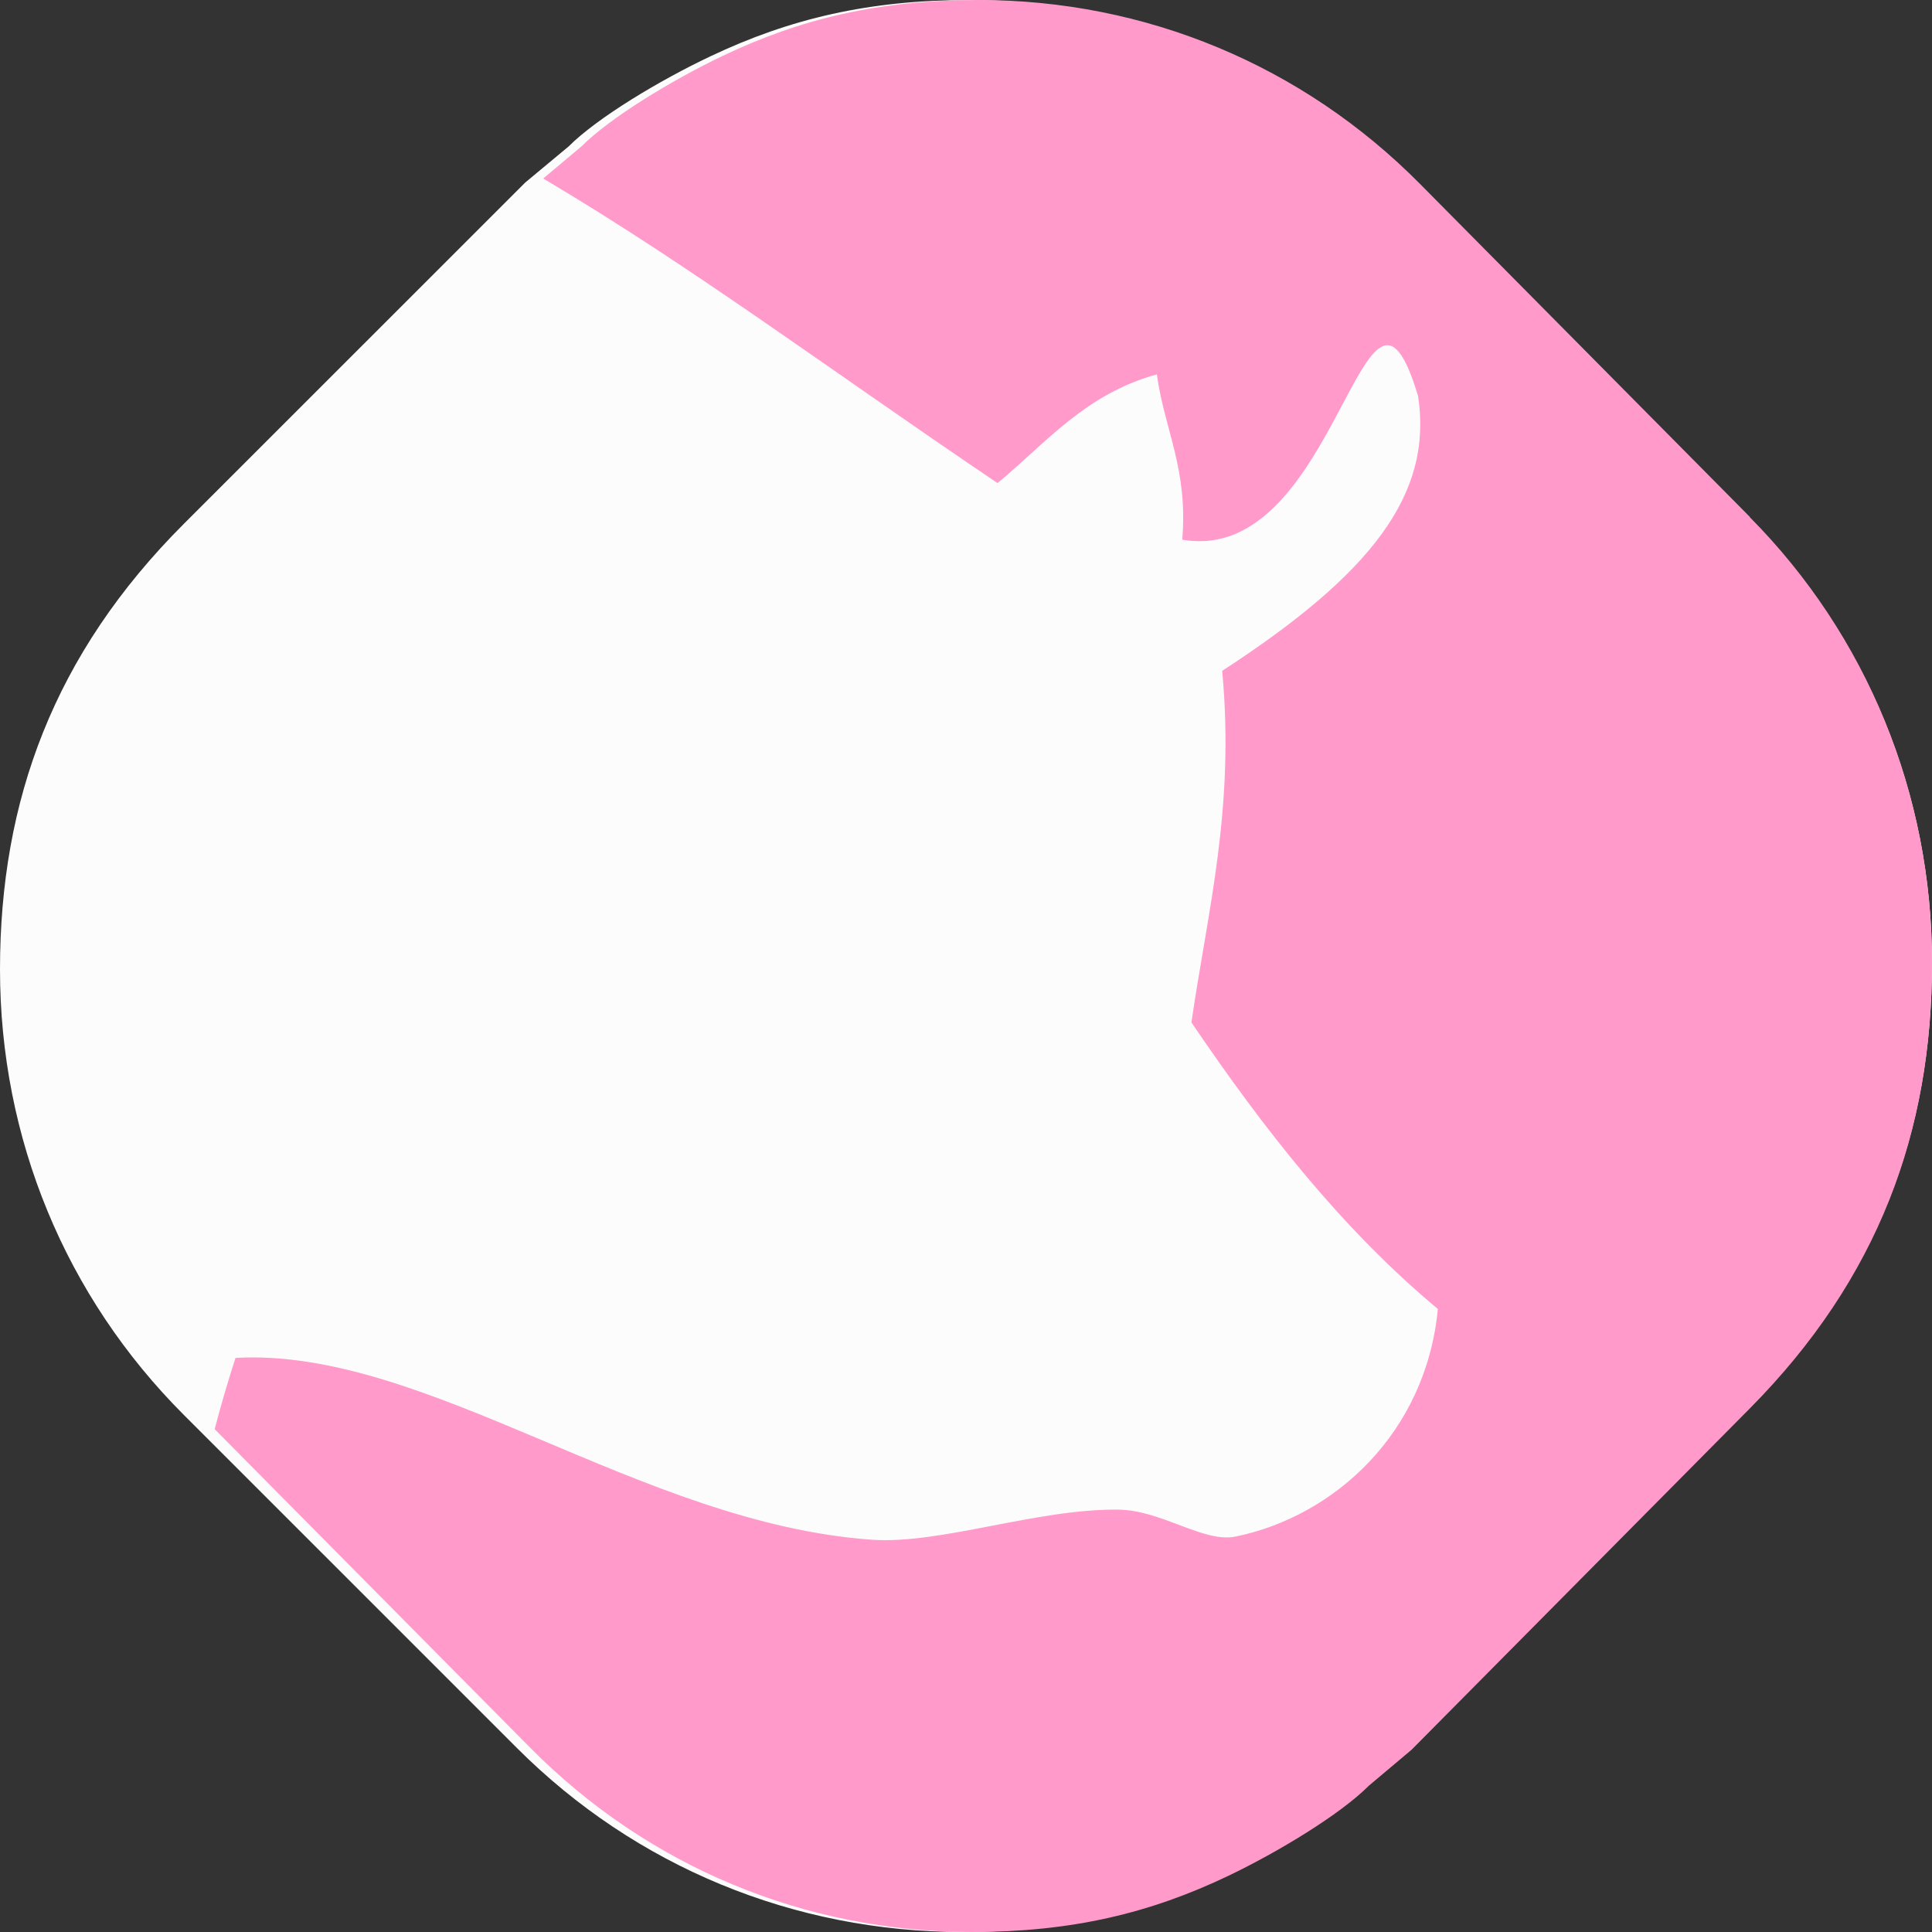
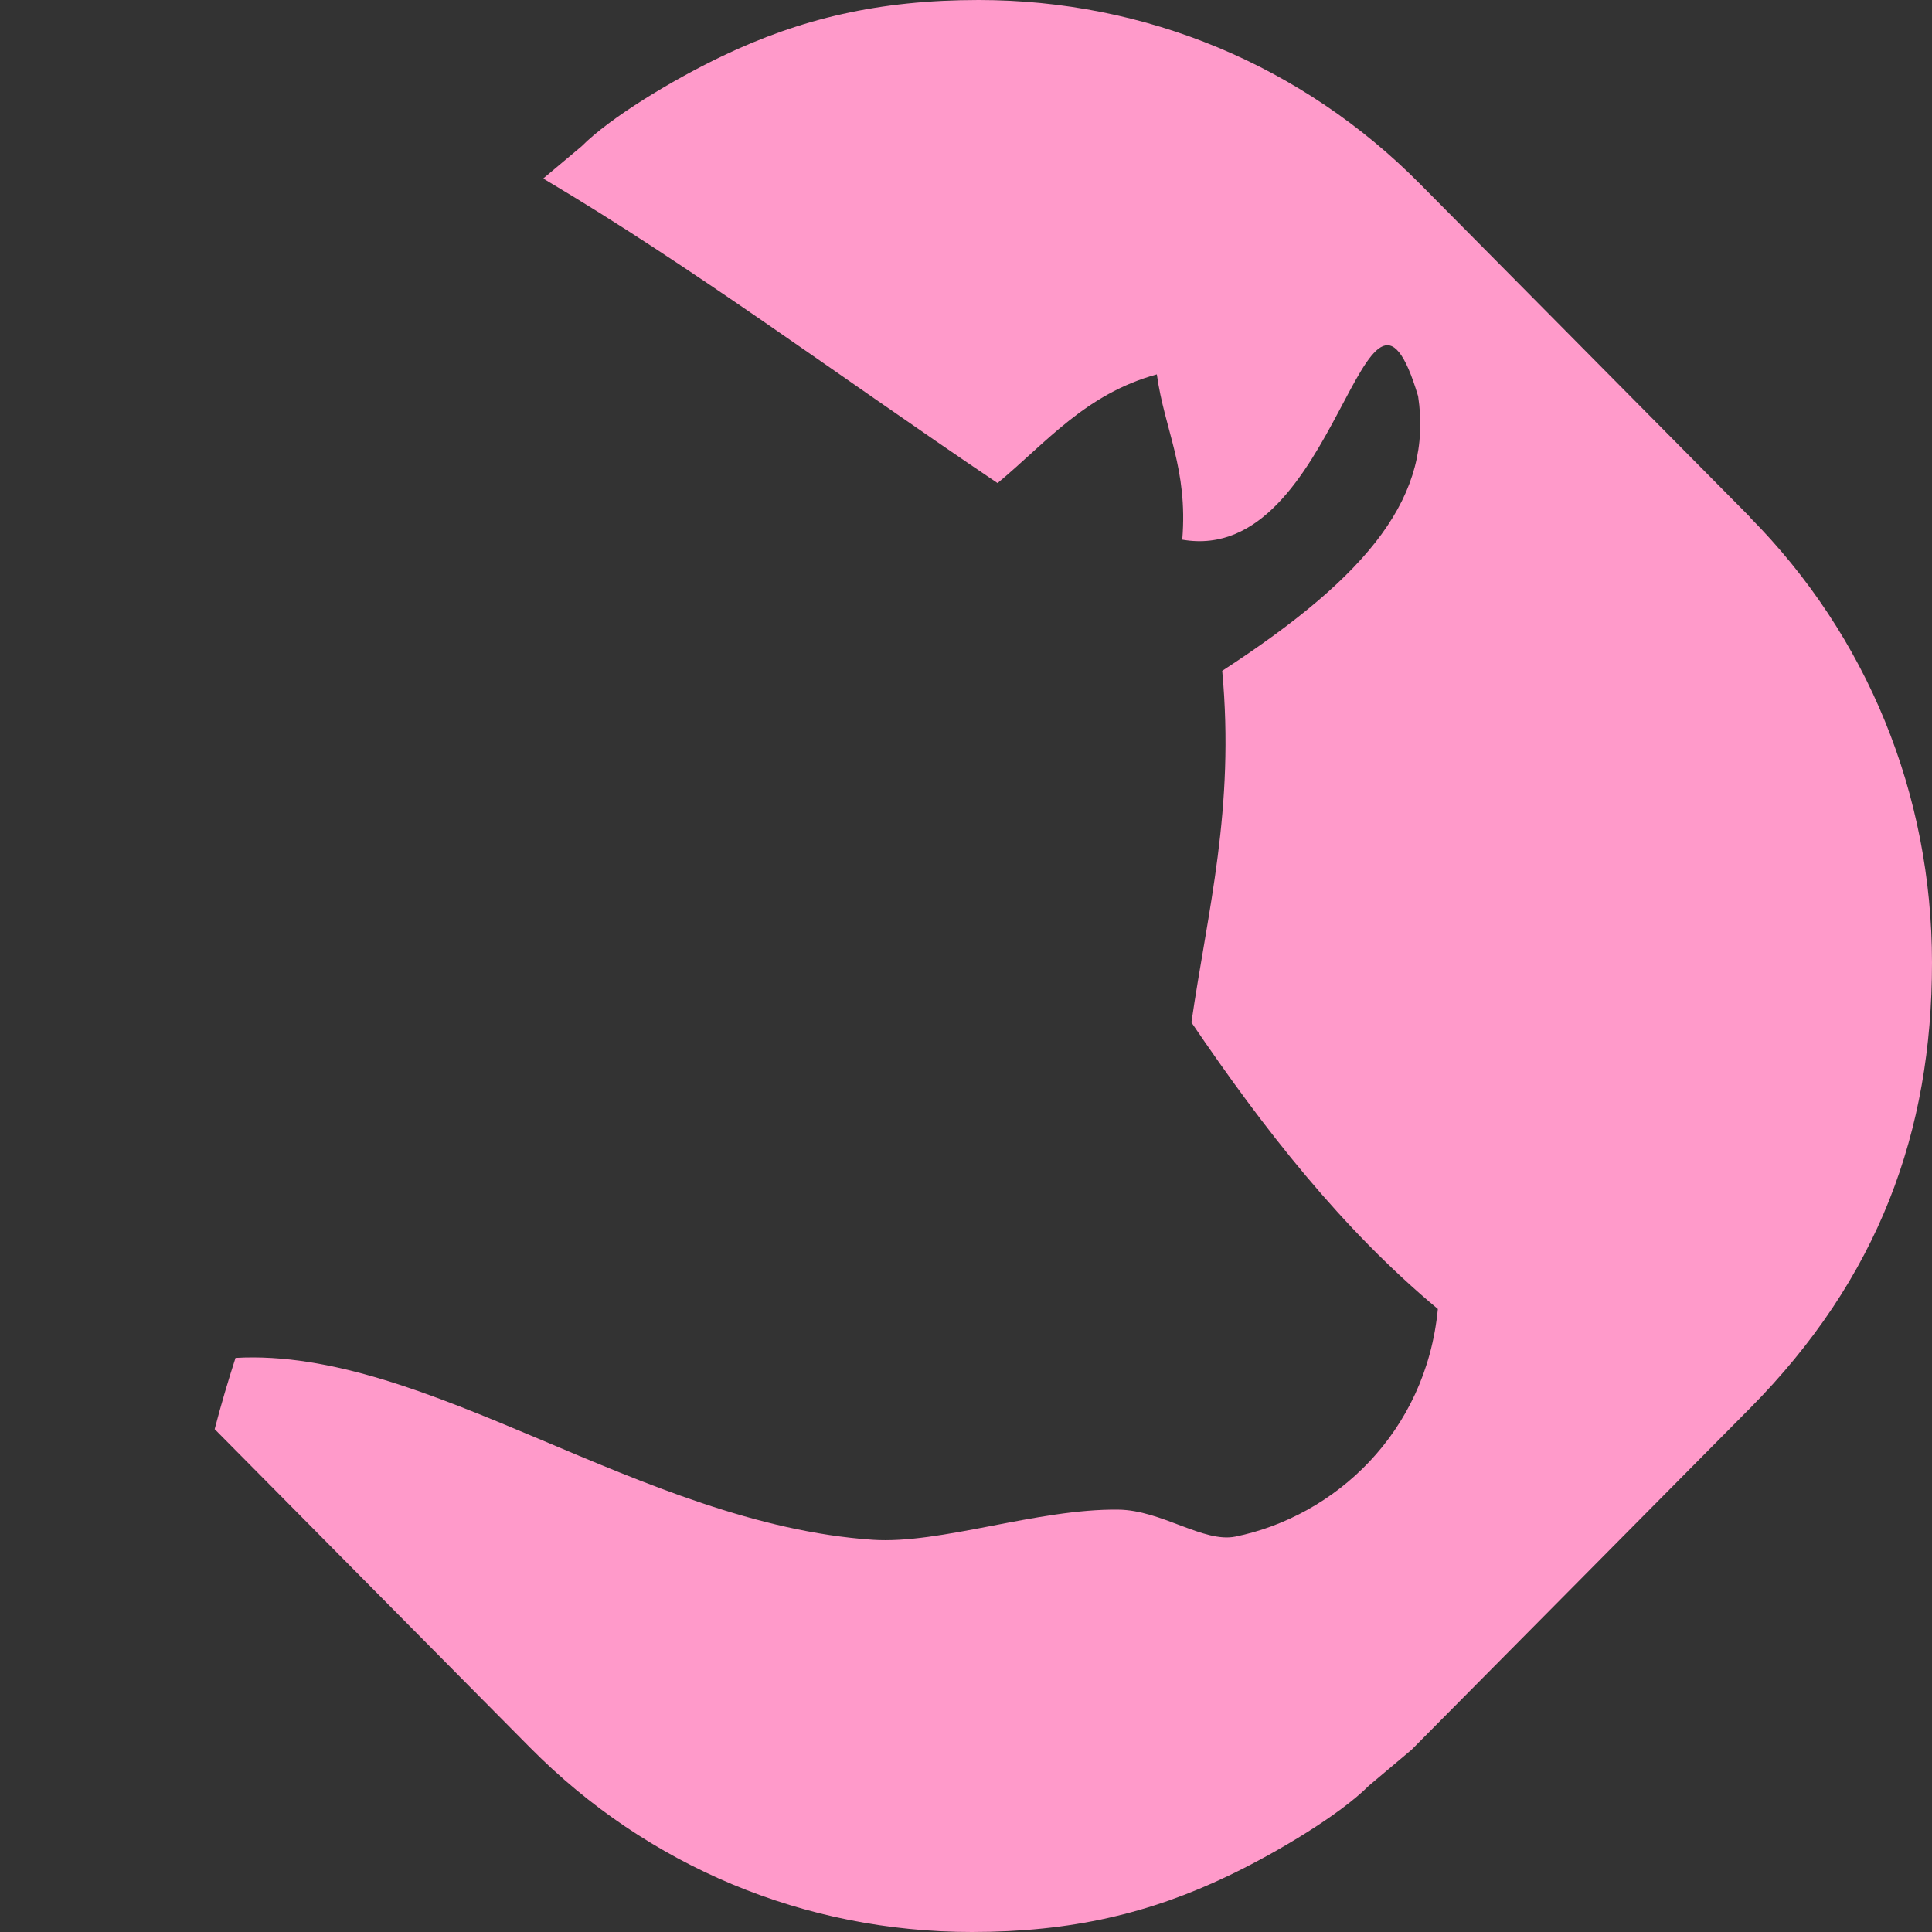
<svg xmlns="http://www.w3.org/2000/svg" width="108" height="108" viewBox="0 0 108 108" fill="none">
  <rect x="0" y="0" width="108" height="108" fill="#333333" stroke="none" />
-   <path d="M39.708 3.15C36.889 4.484 33.396 6.576 31.786 8.186L29.366 10.199L10.282 29.278C3.004 36.553 0 44.762 0 54.191C0 63.621 3.651 72.474 10.282 79.1L28.897 97.714C35.528 104.345 44.377 108 53.81 108C59.431 108 63.856 106.954 68.296 104.85C71.111 103.516 74.608 101.42 76.214 99.814L78.634 97.801L97.718 78.722C104.996 71.444 108 63.238 108 53.809C108 44.379 104.349 35.526 97.718 28.895L79.103 10.282C72.472 3.651 63.623 0 54.193 0C48.573 0 44.148 1.042 39.708 3.15Z" fill="#FCFCFC" />
  <path d="M97.816 28.893L79.38 10.281C72.814 3.653 64.051 0 54.705 0C49.136 0 44.75 1.042 40.355 3.145C37.566 4.481 34.107 6.575 32.51 8.179L30.365 9.979C38.696 14.905 46.63 20.848 55.764 27.005C58.482 24.75 60.679 22.024 64.668 20.928C65.101 24.055 66.416 26.185 66.089 30.167C74.835 31.691 76.291 12.179 79.274 22.149C80.104 27.637 76.671 32.074 68.322 37.5C69.037 45.215 67.51 50.9 66.601 57.154C70.643 63.114 75.012 68.701 80.377 73.173C79.715 80.105 74.597 84.764 69.063 85.896C67.29 86.261 64.933 84.417 62.524 84.39C58.005 84.328 52.578 86.332 48.774 86.074C35.81 85.183 23.834 75.302 13.165 75.908C12.759 77.165 12.362 78.501 12 79.891L29.65 97.71C36.216 104.338 44.988 108 54.325 108C59.894 108 64.28 106.958 68.675 104.855C71.464 103.519 74.923 101.425 76.521 99.821L78.912 97.808L97.816 78.733C105.026 71.454 108 63.248 108 53.822C108 44.396 104.382 35.54 97.816 28.911V28.893Z" fill="#FF9ACA" />
</svg>